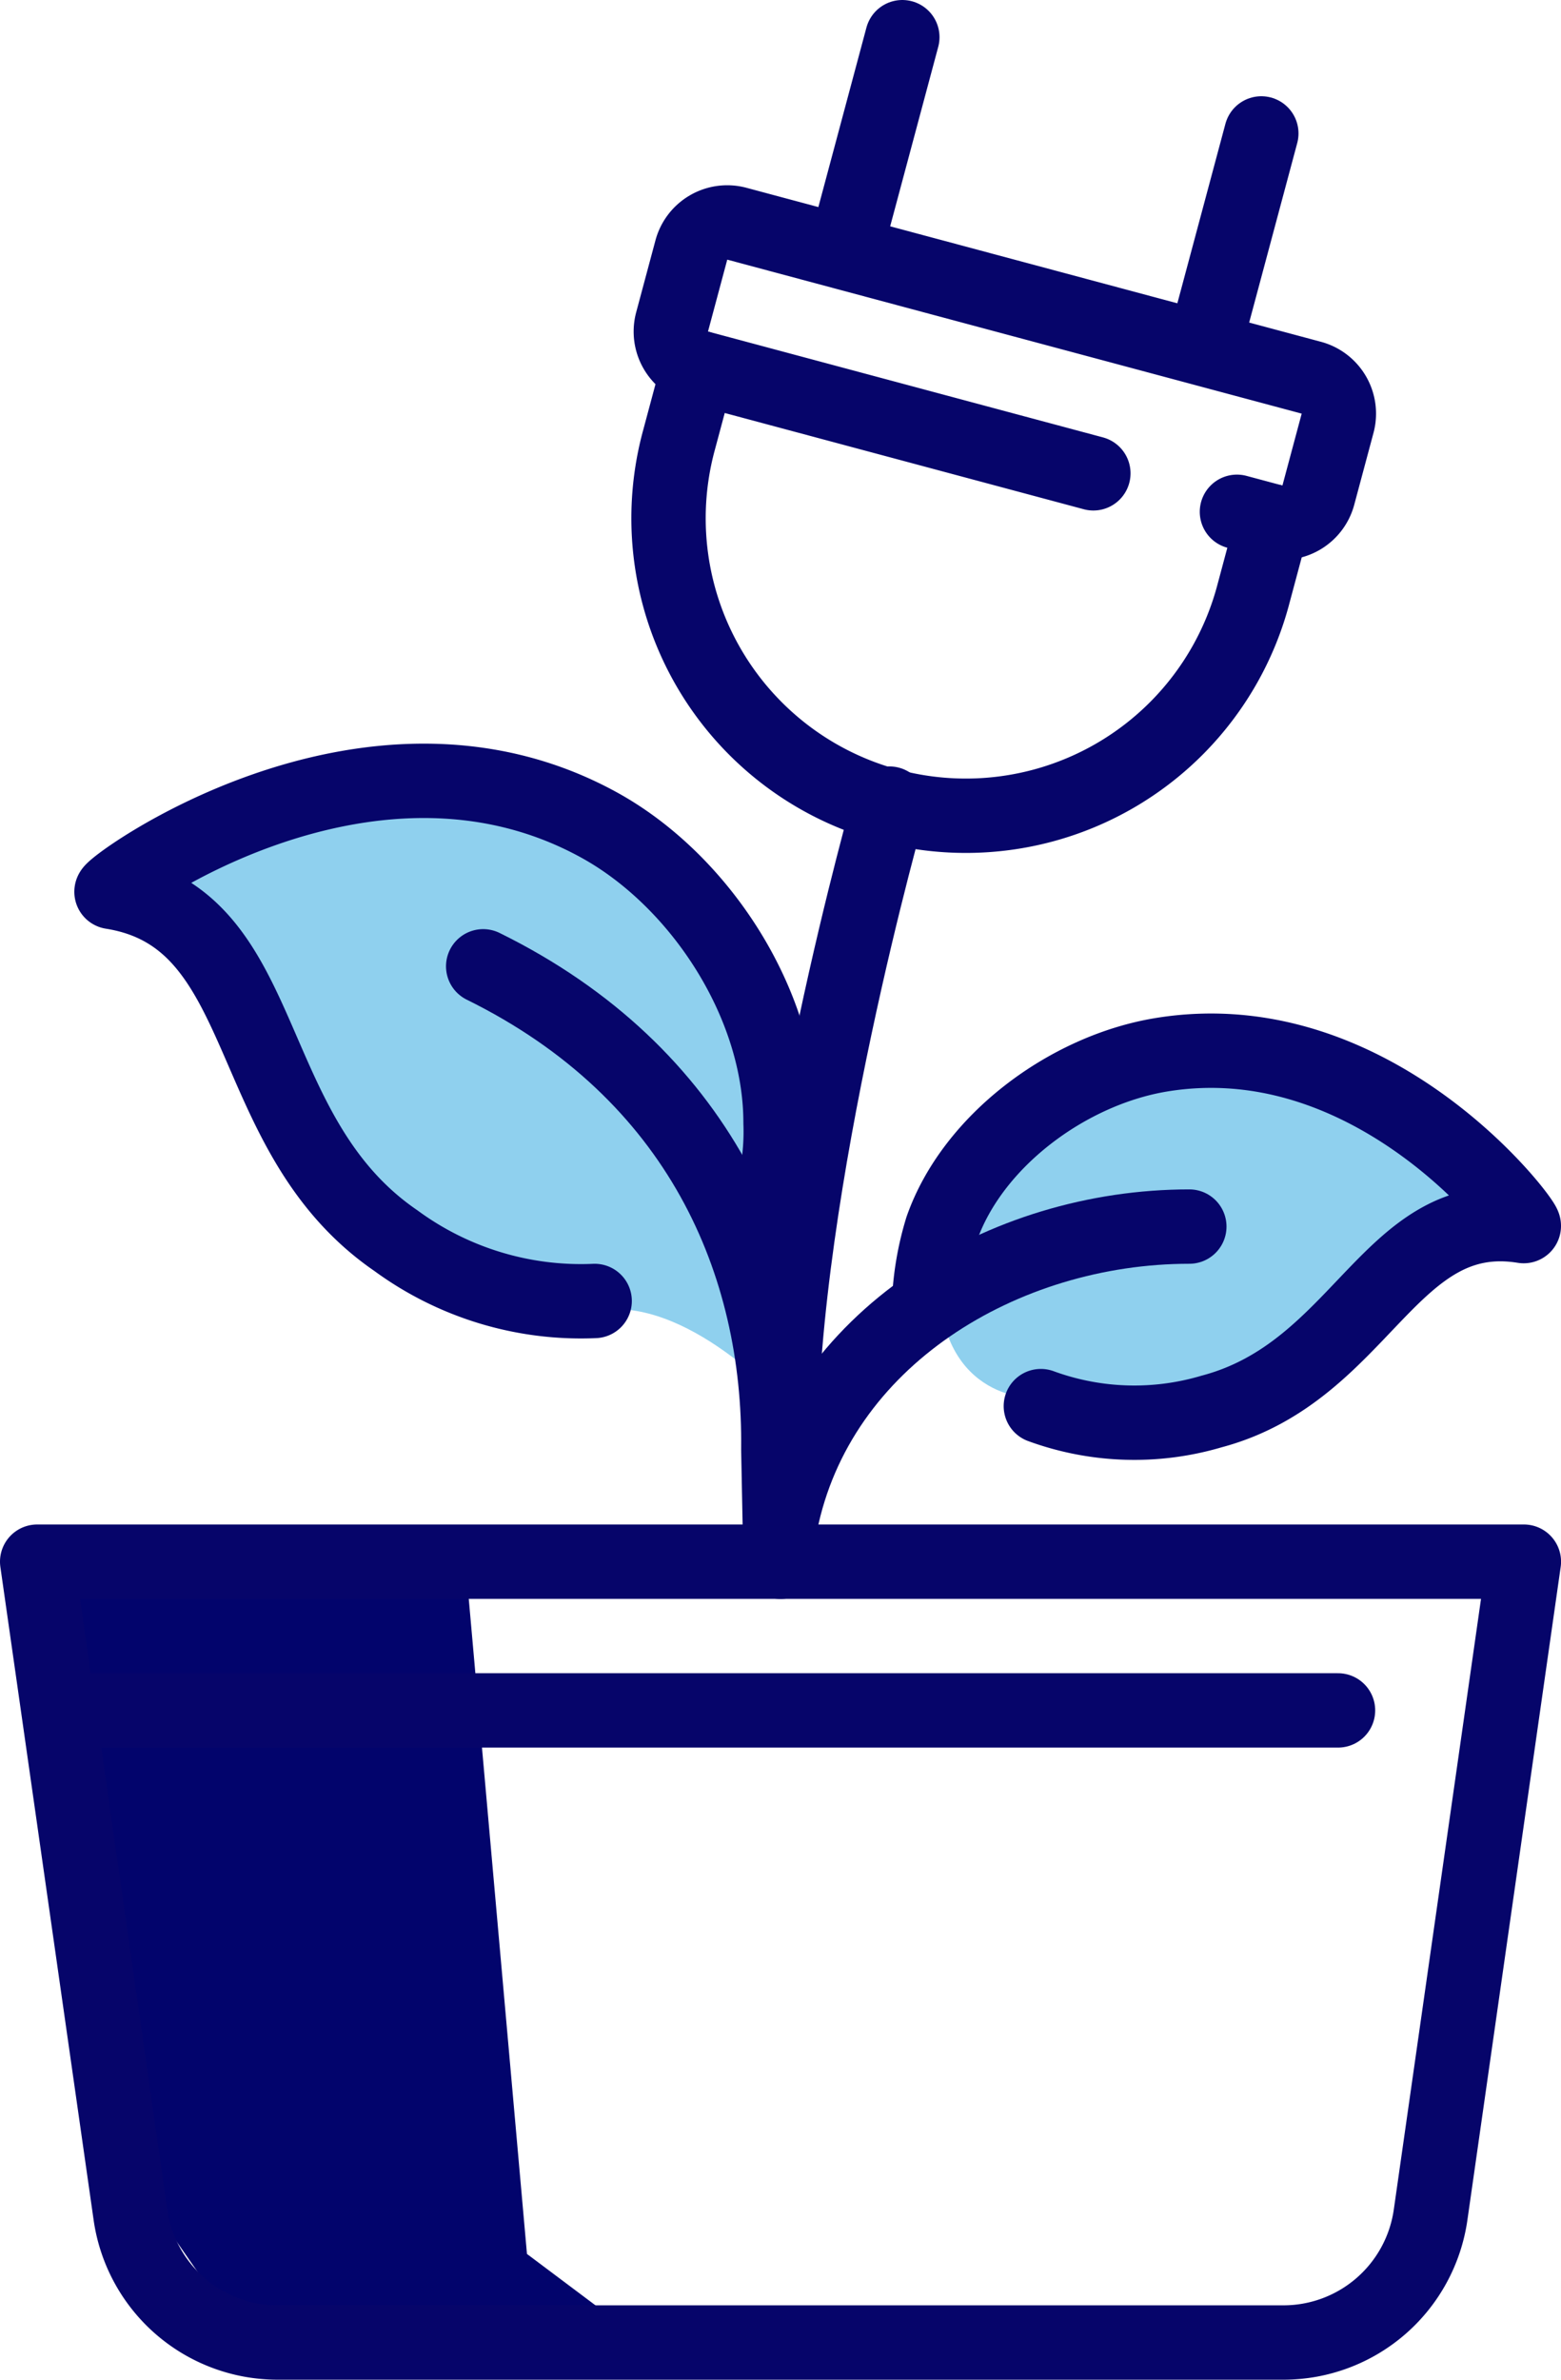
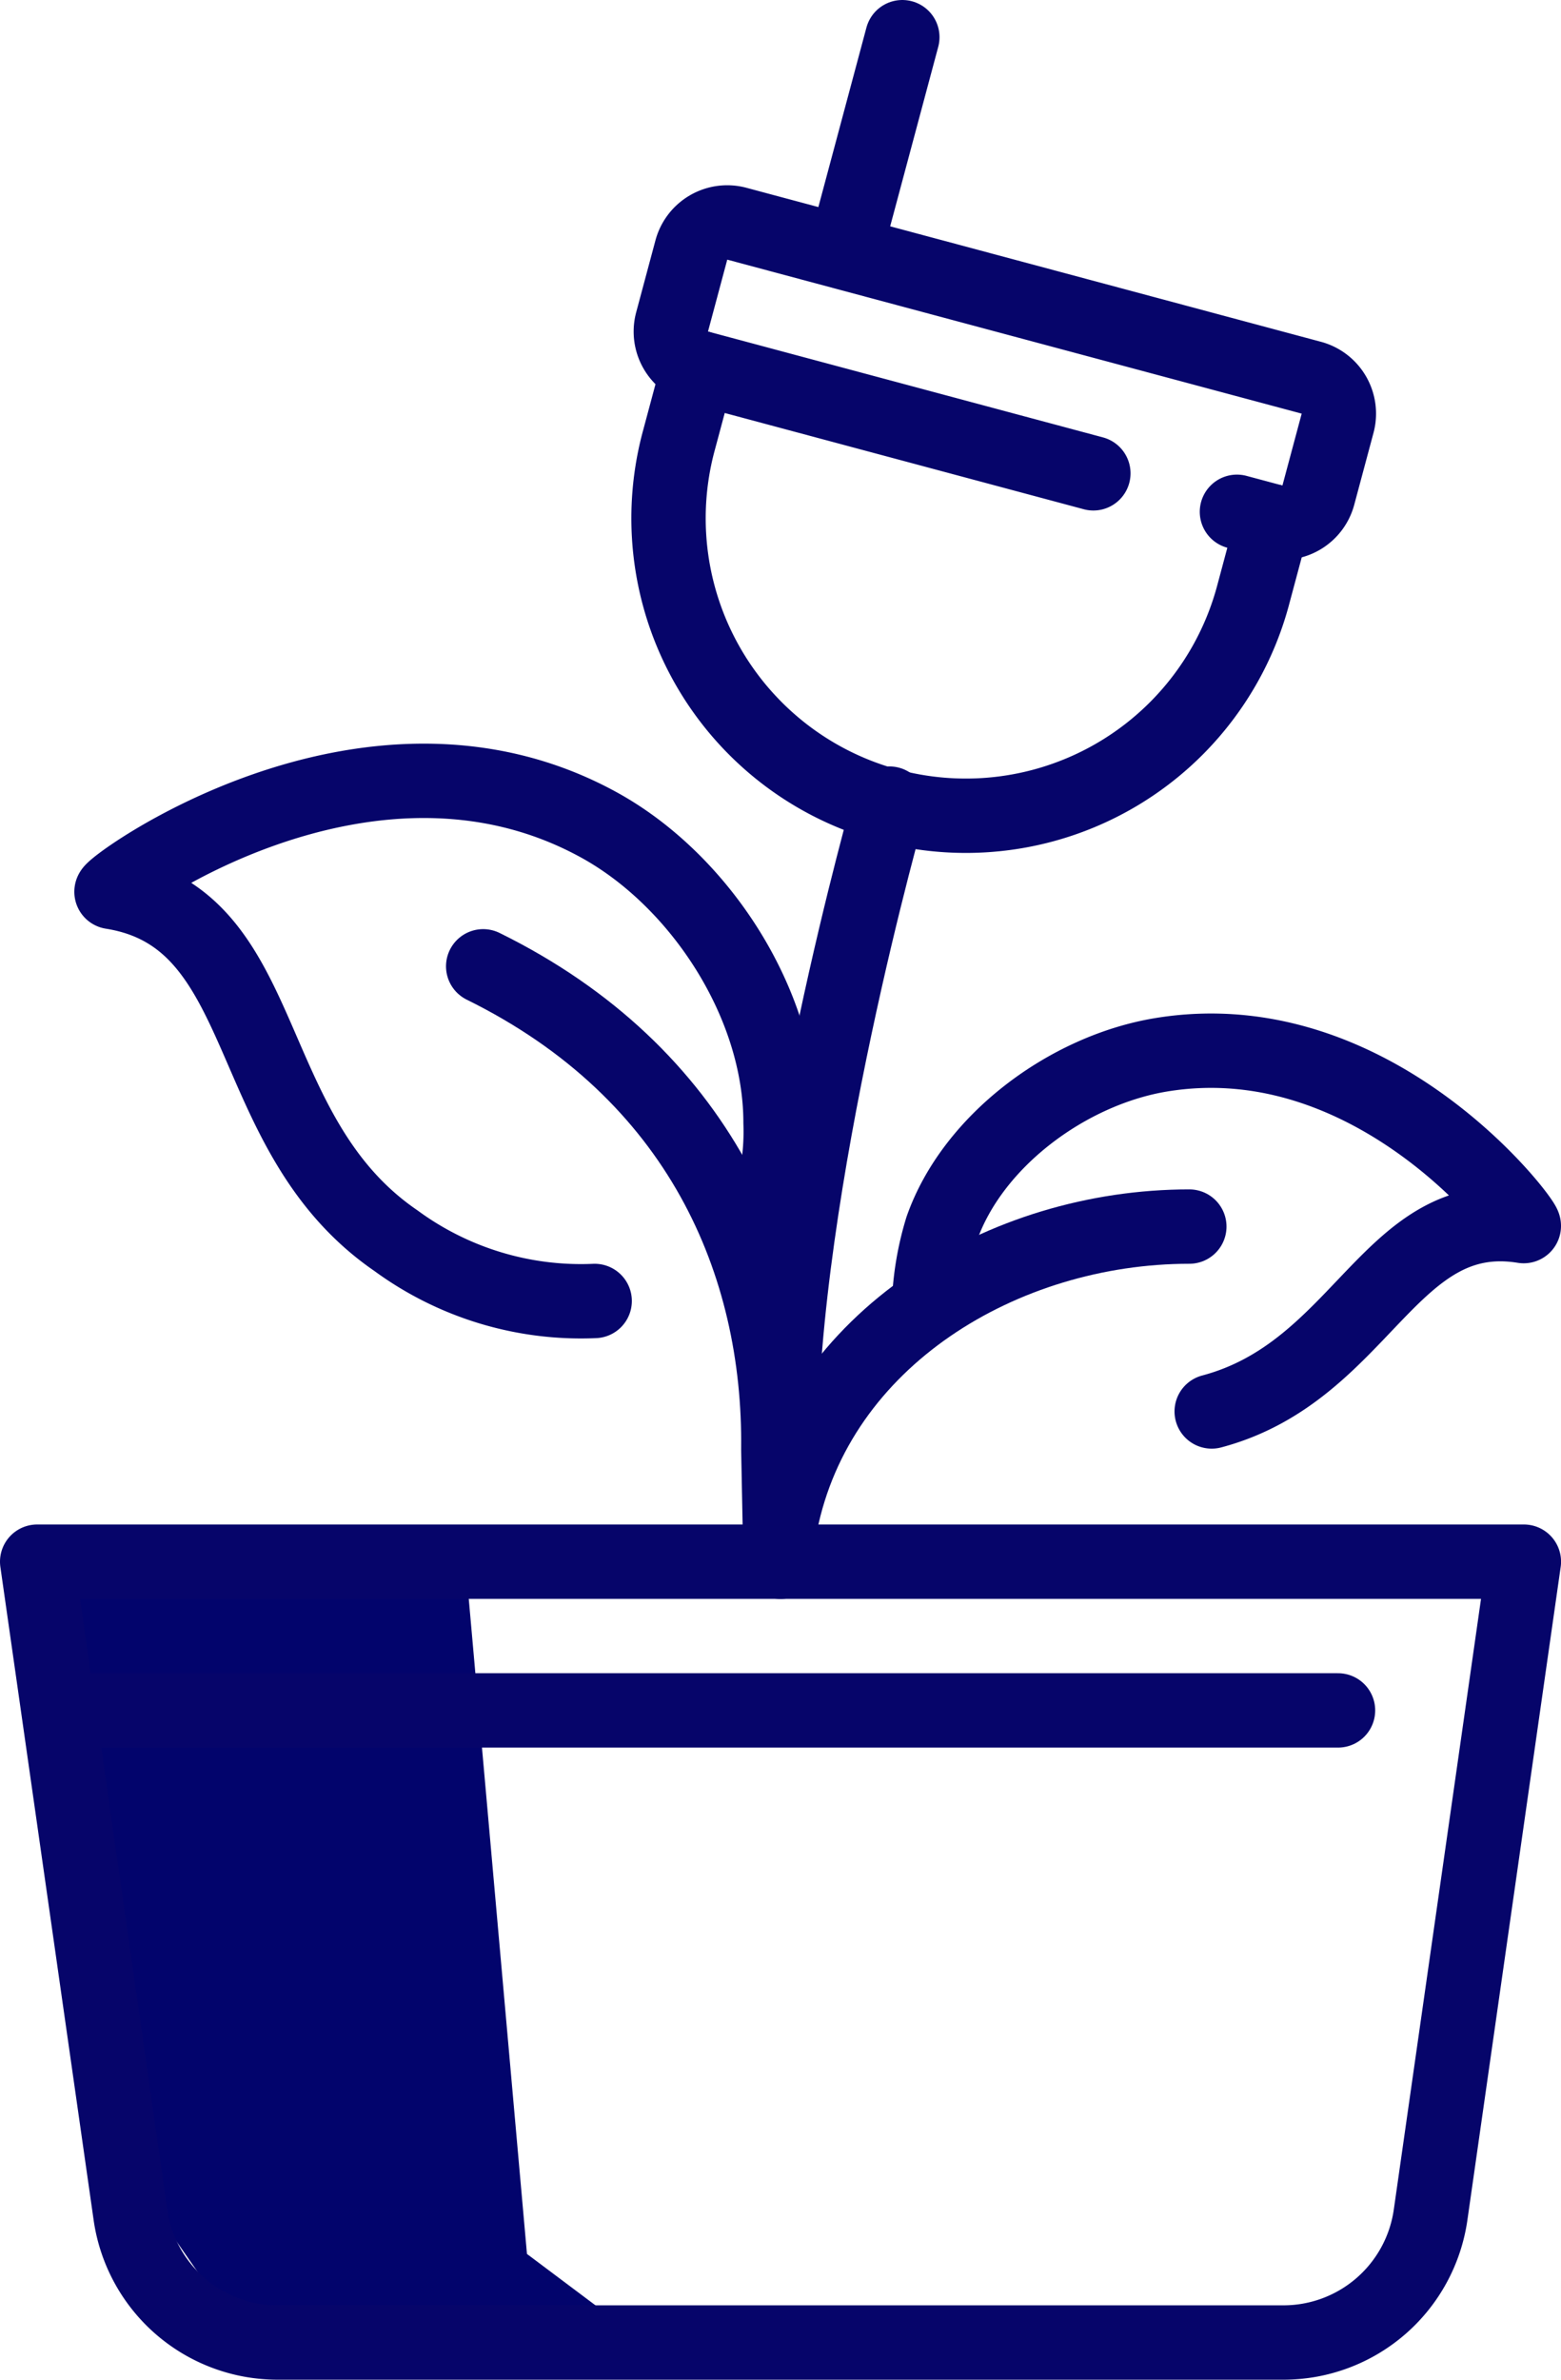
<svg xmlns="http://www.w3.org/2000/svg" id="グループ_3706" data-name="グループ 3706" width="71.056" height="108.276" viewBox="0 0 71.056 108.276">
  <defs>
    <clipPath id="clip-path">
      <rect id="長方形_7928" data-name="長方形 7928" width="71.056" height="108.276" fill="none" />
    </clipPath>
  </defs>
  <g id="グループ_3705" data-name="グループ 3705" clip-path="url(#clip-path)">
-     <path id="パス_7945" data-name="パス 7945" d="M7.19,39.409s7.389-3.359,12.763-2.687,14.779,4.7,15.451,11.42.671,16.122.671,16.122-4.03-4.7-8.061-4.7-13.435-2.688-14.778-7.39S7.19,39.409,7.19,39.409" fill="#8fd0ee" />
-     <path id="パス_7946" data-name="パス 7946" d="M67.648,54.188S60.931,46.8,57.572,47.471s-14.107,2.686-14.779,9.4,4.031,6.718,4.031,6.718,7.389,4.03,11.419,0l9.405-9.4" fill="#8fd0ee" />
    <path id="パス_7947" data-name="パス 7947" d="M21.3,72.325l2.687,30.229,5.374,4.03H11.221L5.175,97.852l-3.359-26.2Z" fill="#02046c" />
    <line id="線_31" data-name="線 31" y1="8.443" x2="2.262" transform="translate(38.812 1.692)" fill="none" stroke="#06056a" stroke-linecap="round" stroke-linejoin="round" stroke-width="3.384" />
-     <line id="線_32" data-name="線 32" y1="8.443" x2="2.262" transform="translate(55.153 6.071)" fill="none" stroke="#06056a" stroke-linecap="round" stroke-linejoin="round" stroke-width="3.384" />
    <path id="パス_7948" data-name="パス 7948" d="M31.793,16.72l-.876,3.268a13.535,13.535,0,1,0,26.147,7.006l.876-3.268" fill="none" stroke="#06056a" stroke-linecap="round" stroke-linejoin="round" stroke-width="3.384" />
    <path id="パス_7949" data-name="パス 7949" d="M49.769,21.536,31.793,16.719a1.691,1.691,0,0,1-1.2-2.072l.876-3.268a1.691,1.691,0,0,1,2.072-1.2l26.146,7.006a1.692,1.692,0,0,1,1.2,2.072l-.876,3.268a1.691,1.691,0,0,1-2.072,1.2l-1.634-.438" fill="none" stroke="#06056a" stroke-linecap="round" stroke-linejoin="round" stroke-width="3.384" />
    <path id="パス_7950" data-name="パス 7950" d="M34.03,57.021a10.89,10.89,0,0,0,1.5-5.938c0-5.424-3.681-11.025-8.257-13.544C16.593,31.663,4.734,40.528,5.083,40.584c7.426,1.175,5.75,10.937,12.935,15.863a14.237,14.237,0,0,0,9.051,2.747" fill="none" stroke="#06056a" stroke-linecap="round" stroke-linejoin="round" stroke-width="3.384" />
    <path id="パス_7951" data-name="パス 7951" d="M21.994,43.967C31.855,48.824,35.529,57.5,35.429,65.961l.1,5.1" fill="none" stroke="#06056a" stroke-linecap="round" stroke-linejoin="round" stroke-width="3.384" />
-     <path id="パス_7952" data-name="パス 7952" d="M42.295,59.193A13.379,13.379,0,0,1,42.87,55.9c1.4-3.99,5.721-7.189,9.945-7.9,9.855-1.652,16.827,7.834,16.541,7.787-6.1-.992-7.315,6.607-14.2,8.434a12.372,12.372,0,0,1-7.777-.243" fill="none" stroke="#06056a" stroke-linecap="round" stroke-linejoin="round" stroke-width="3.384" />
+     <path id="パス_7952" data-name="パス 7952" d="M42.295,59.193A13.379,13.379,0,0,1,42.87,55.9c1.4-3.99,5.721-7.189,9.945-7.9,9.855-1.652,16.827,7.834,16.541,7.787-6.1-.992-7.315,6.607-14.2,8.434" fill="none" stroke="#06056a" stroke-linecap="round" stroke-linejoin="round" stroke-width="3.384" />
    <path id="パス_7953" data-name="パス 7953" d="M35.528,69.344c1.692-8.459,10.151-13.535,18.61-13.535" fill="none" stroke="#06056a" stroke-linecap="round" stroke-linejoin="round" stroke-width="3.384" />
    <path id="パス_7954" data-name="パス 7954" d="M1.692,71.056l4.245,29.718a6.768,6.768,0,0,0,6.7,5.81H58.42a6.766,6.766,0,0,0,6.7-5.81l4.246-29.718Z" fill="none" stroke="#06056a" stroke-linecap="round" stroke-linejoin="round" stroke-width="3.384" />
    <path id="パス_7955" data-name="パス 7955" d="M40.488,36.564S35.529,53.9,35.529,65.96" fill="none" stroke="#06056a" stroke-linecap="round" stroke-linejoin="round" stroke-width="3.384" />
    <line id="線_33" data-name="線 33" x2="57.522" transform="translate(3.384 77.823)" fill="none" stroke="#06056a" stroke-linecap="round" stroke-linejoin="round" stroke-width="3.384" />
  </g>
</svg>